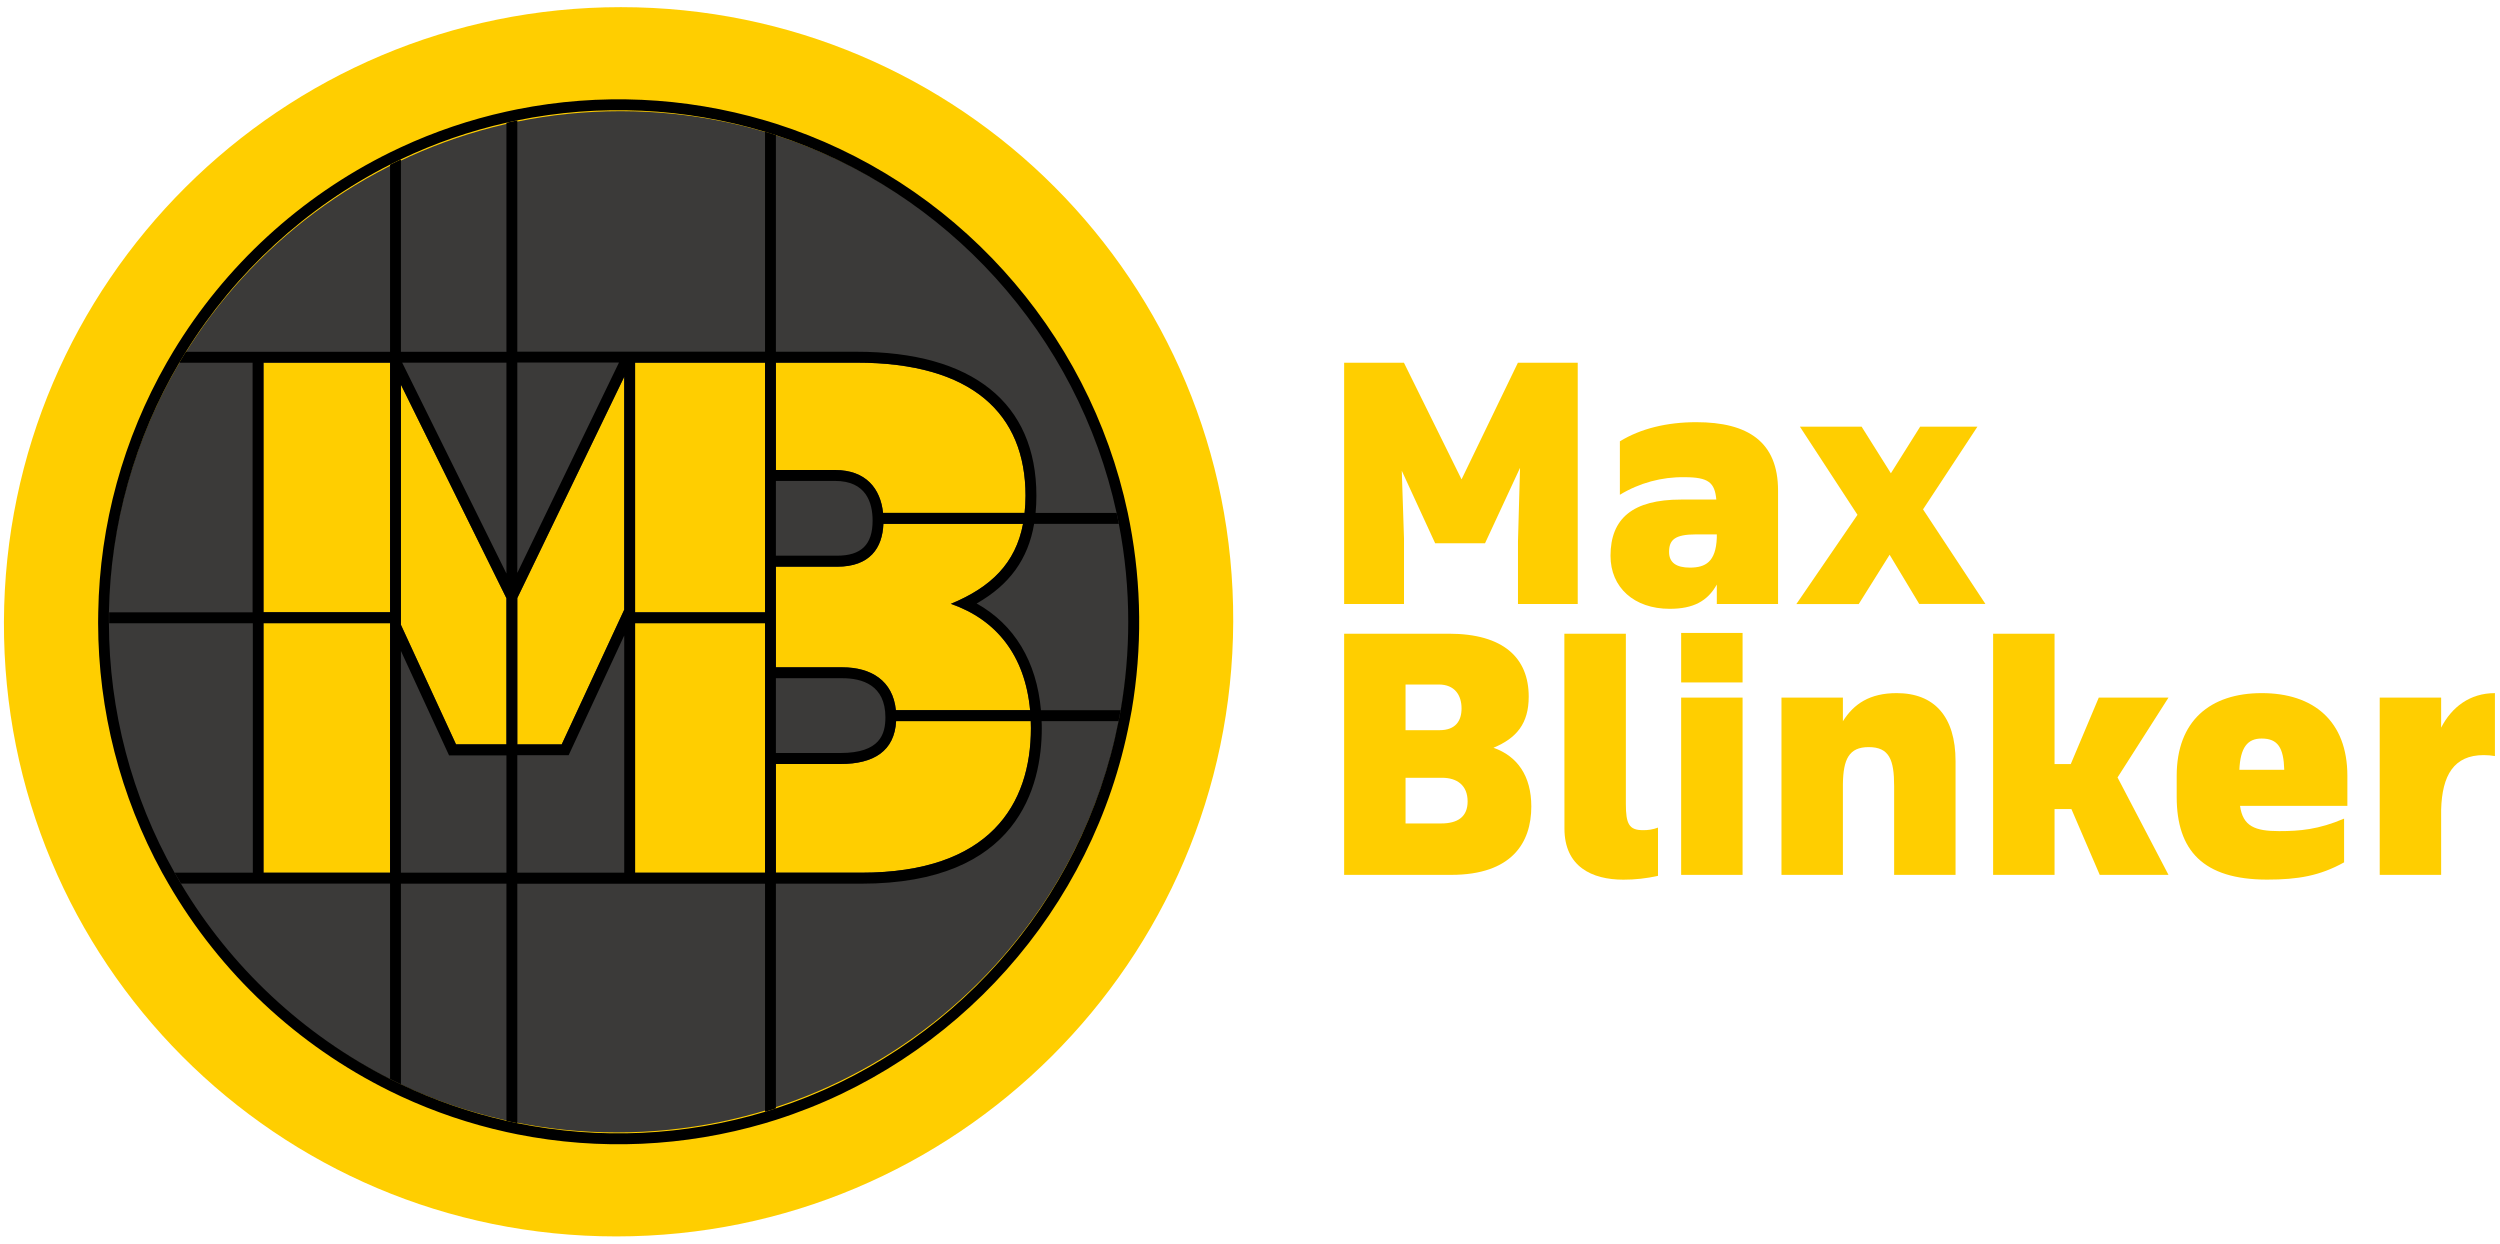
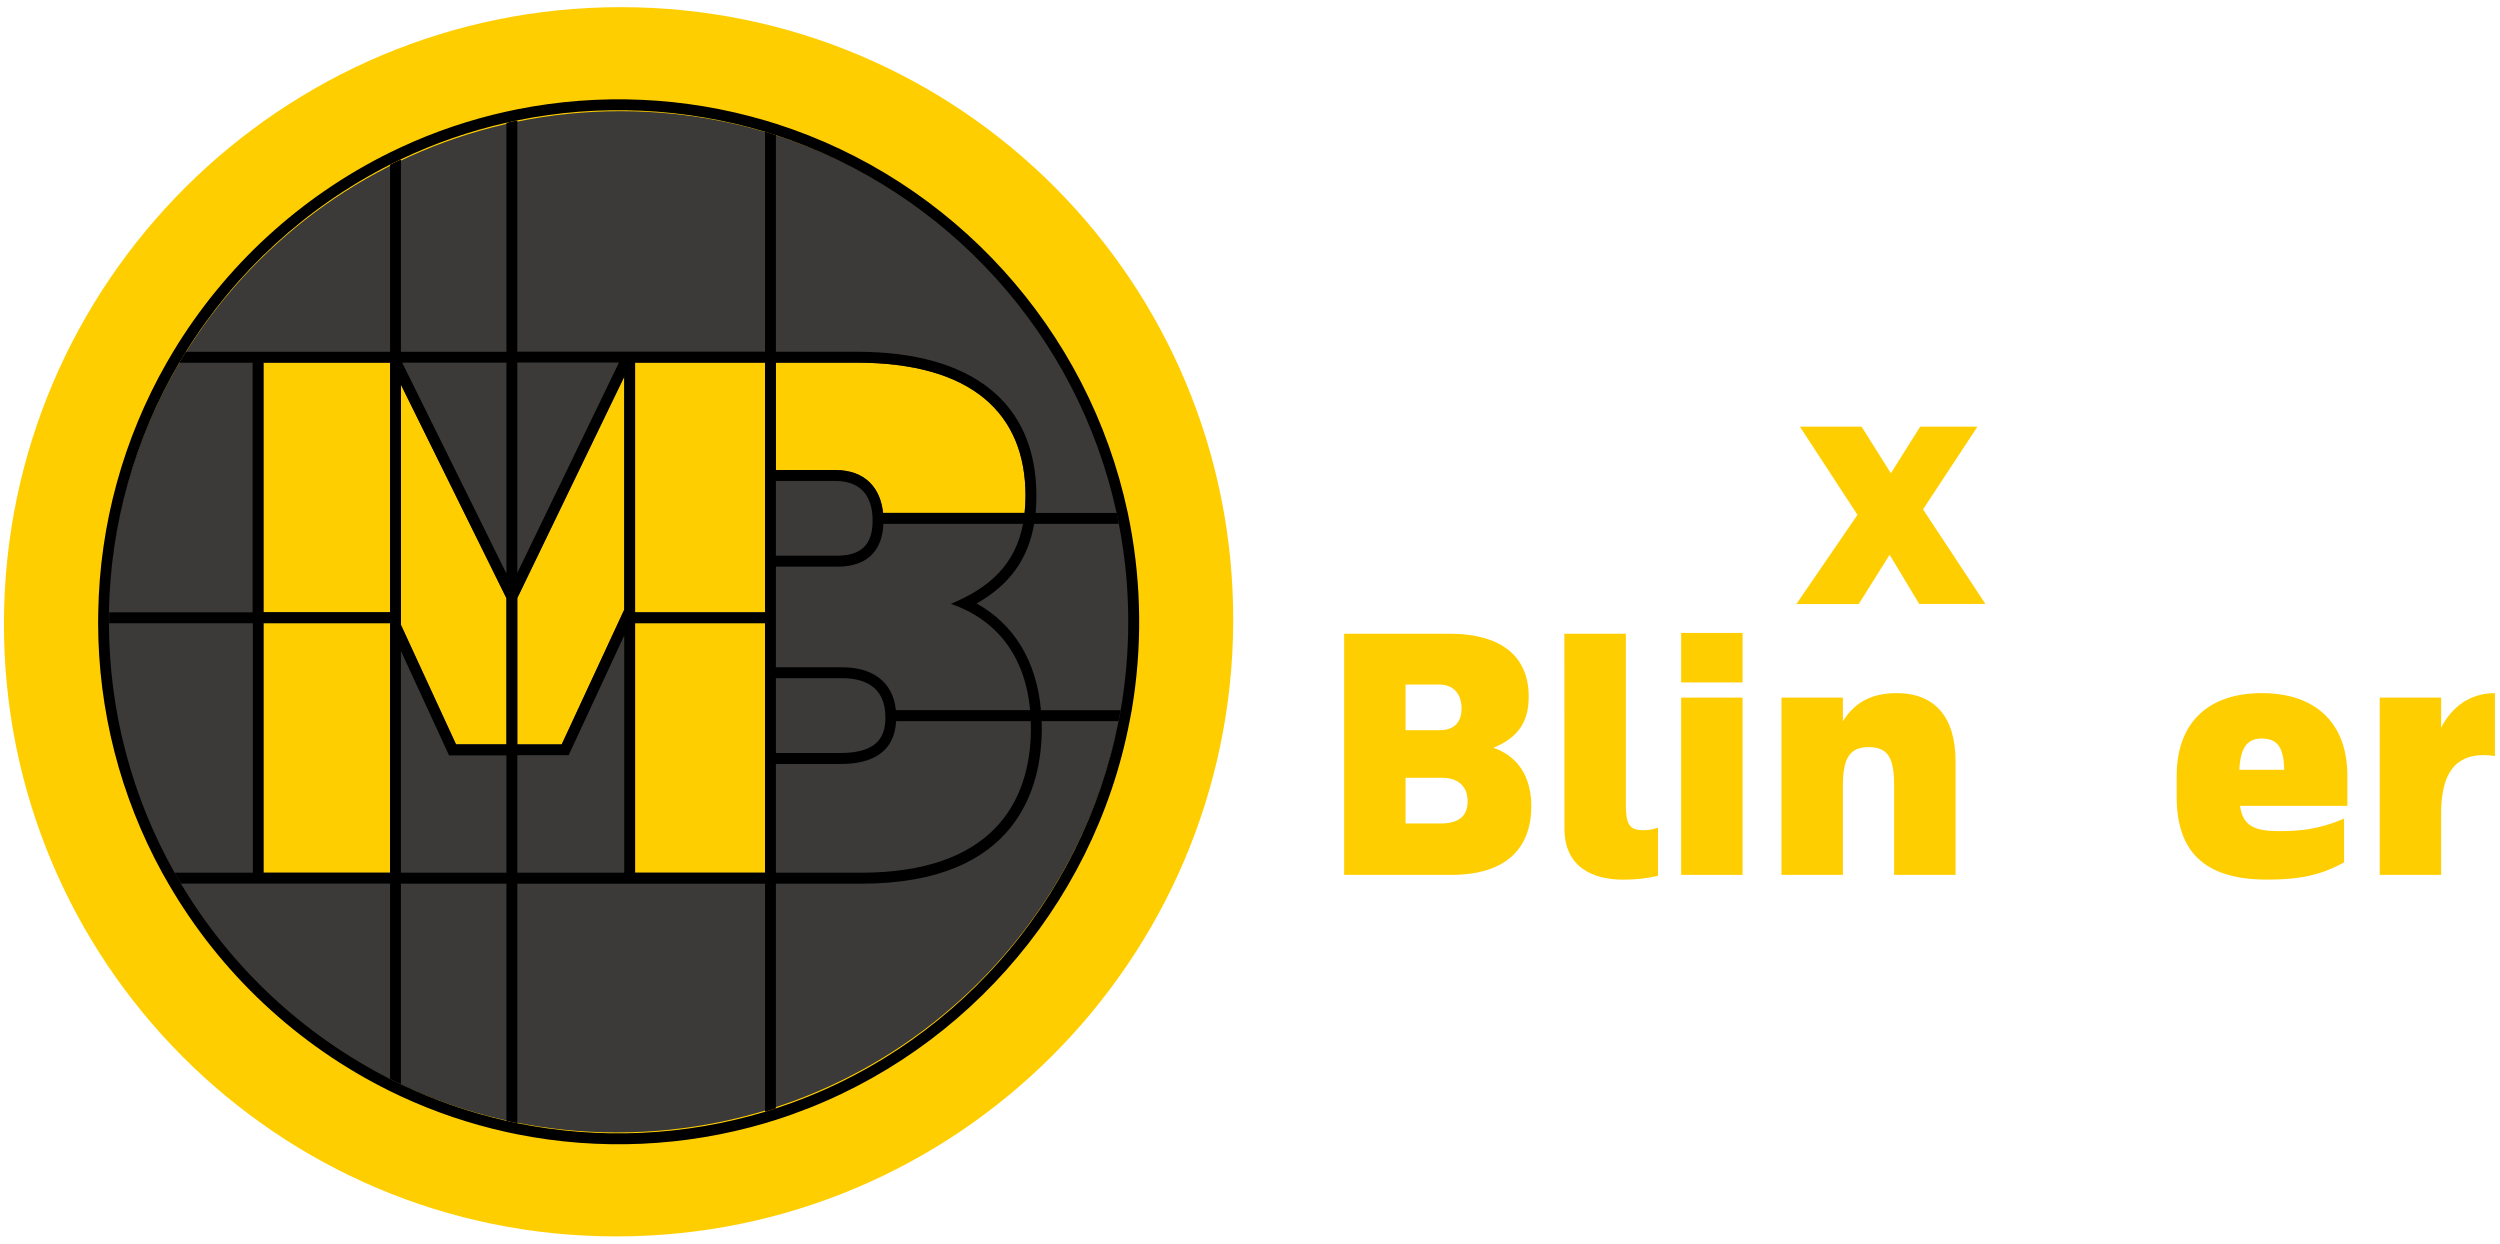
<svg xmlns="http://www.w3.org/2000/svg" width="195" height="97" viewBox="0 0 195 97" fill="none">
  <path d="M48.07 96.441C74.548 96.441 96.092 74.977 96.191 48.5C96.289 22.022 74.905 0.558 48.427 0.558C21.95 0.558 0.405 22.022 0.307 48.5C0.208 74.977 21.593 96.441 48.07 96.441Z" fill="#FFCE00" />
  <path d="M48.1 88.328C70.097 88.328 87.995 70.496 88.077 48.5C88.159 26.503 70.394 8.672 48.397 8.672C26.4 8.672 8.502 26.503 8.42 48.5C8.338 70.496 26.104 88.328 48.1 88.328Z" fill="#3B3A39" />
  <path d="M39.502 58.063V46.661L31.272 30.004V48.737L35.569 58.063H39.502Z" fill="#FFCE00" />
  <path d="M40.35 46.648V58.063H43.813L48.689 47.561V29.387L40.35 46.648Z" fill="#FFCE00" />
  <path d="M30.424 28.287H20.553V47.756H30.424V28.287Z" fill="#FFCE00" />
  <path d="M30.424 48.607H20.553V68.076H30.424V48.607Z" fill="#FFCE00" />
-   <path d="M65.289 44.202H60.52V52.056H65.708C67.95 52.056 69.646 53.1 69.879 55.397H80.348C79.953 51.132 77.725 48.341 74.163 47.101C77.309 45.802 79.214 43.935 79.796 40.86H68.905C68.83 42.746 67.858 44.202 65.289 44.202Z" fill="#FFCE00" />
  <path d="M65.131 36.666C67.558 36.666 68.681 38.128 68.877 40.009H79.918C79.966 39.564 79.99 39.117 79.991 38.669C79.991 32.291 75.843 28.287 66.812 28.287H60.52V36.666H65.131Z" fill="#FFCE00" />
-   <path d="M65.551 59.592H60.52V68.07H67.18C77.213 68.07 80.411 62.746 80.411 56.791C80.411 56.606 80.411 56.424 80.4 56.242H69.897C69.772 58.568 68.173 59.592 65.551 59.592Z" fill="#FFCE00" />
  <path d="M59.092 48.607H49.537V68.076H59.092H59.672V59.592V52.056V48.607H59.092Z" fill="#FFCE00" />
  <path d="M59.092 28.287H49.537V45.735V47.304V47.756H59.092H59.672V44.202V36.666V28.287H59.092Z" fill="#FFCE00" />
  <path d="M80.776 40.009C80.818 39.579 80.839 39.133 80.839 38.669C80.839 31.425 75.857 27.436 66.812 27.436H60.52V10.542C60.238 10.45 59.956 10.361 59.672 10.275V27.429H40.35V9.39C40.067 9.449 39.784 9.51 39.502 9.574V27.442H31.272V12.433C30.987 12.567 30.705 12.706 30.424 12.848V27.442H14.501C14.326 27.723 14.154 28.007 13.986 28.294H19.702V47.764H8.513C8.513 48.011 8.513 48.26 8.513 48.508V48.615H19.72V68.07H13.62C13.781 68.355 13.946 68.639 14.114 68.921H30.424V84.153C30.705 84.295 30.987 84.433 31.272 84.569V68.927H39.502V87.426C39.783 87.491 40.066 87.552 40.35 87.61V68.929H59.672V86.721C59.956 86.635 60.238 86.546 60.52 86.455V68.927H67.179C79.431 68.927 81.26 61.328 81.26 56.797C81.26 56.612 81.259 56.43 81.245 56.248H87.248C87.304 55.966 87.358 55.683 87.409 55.397H81.195C80.856 51.591 79.12 48.711 76.178 47.072C78.749 45.61 80.19 43.617 80.662 40.86H87.269C87.213 40.577 87.155 40.293 87.094 40.009H80.776ZM30.424 68.07H20.552V48.607H30.424V68.07ZM30.424 47.749H20.552V28.287H30.424V47.749ZM39.502 68.07H31.272V57.272V50.774L35.027 58.922H39.502V68.07ZM39.502 58.056H35.569L31.272 48.739V30.004L39.502 46.661V58.056ZM39.502 44.736L31.371 28.287H39.502V44.736ZM40.35 28.279H48.28L40.35 44.686V28.279ZM48.689 68.07H40.35V58.908H44.354L48.689 49.57V68.07ZM48.689 47.554L43.813 58.063H40.35V46.648L48.689 29.387V47.554ZM59.672 52.049V68.07H49.537V48.607H59.672V52.049ZM59.672 36.66V47.764H49.537V28.287H59.672V36.66ZM60.52 37.512H65.131C67.558 37.512 68.063 39.199 68.063 40.613C68.063 42.477 67.183 43.344 65.289 43.344H60.52V37.512ZM60.52 52.901H65.708C67.238 52.901 69.062 53.428 69.062 55.95C69.062 57.249 68.662 58.734 65.551 58.734H60.52V52.901ZM80.411 56.791C80.411 62.746 77.209 68.07 67.179 68.07H60.52V59.592H65.551C68.173 59.592 69.772 58.568 69.897 56.248H80.4C80.407 56.43 80.411 56.612 80.411 56.797V56.791ZM74.163 47.095C77.723 48.334 79.953 51.125 80.348 55.391H69.879C69.646 53.094 67.95 52.049 65.708 52.049H60.52V44.202H65.289C67.858 44.202 68.83 42.74 68.905 40.86H79.796C79.214 43.935 77.309 45.803 74.163 47.101V47.095ZM79.918 40.002H68.879C68.683 38.125 67.553 36.66 65.132 36.66H60.52V28.287H66.812C75.843 28.287 79.991 32.291 79.991 38.669C79.99 39.117 79.966 39.564 79.918 40.009V40.002Z" fill="black" />
  <path d="M60.52 9.65C60.238 9.56 59.956 9.474 59.672 9.392C53.395 7.545 46.766 7.248 40.35 8.524C40.067 8.579 39.784 8.639 39.502 8.703C36.666 9.329 33.907 10.262 31.272 11.486C30.987 11.618 30.705 11.752 30.424 11.89C23.422 15.345 17.55 20.739 13.504 27.436C13.333 27.716 13.167 28 13.004 28.287C9.614 34.22 7.776 40.918 7.663 47.756C7.663 48.003 7.653 48.251 7.653 48.5C7.653 48.536 7.653 48.571 7.653 48.607C7.664 55.413 9.381 62.106 12.648 68.069C12.804 68.355 12.966 68.639 13.133 68.921C17.182 75.909 23.198 81.541 30.424 85.11C30.705 85.247 30.987 85.383 31.272 85.516C33.908 86.738 36.667 87.671 39.502 88.298C39.783 88.36 40.066 88.42 40.35 88.477C46.766 89.751 53.394 89.454 59.672 87.61C59.956 87.525 60.238 87.439 60.52 87.35C74.538 82.879 85.281 70.963 88.112 56.248C88.167 55.966 88.219 55.683 88.274 55.397C89.095 50.582 89.049 45.659 88.138 40.86C88.084 40.576 88.027 40.293 87.968 40.009C84.915 25.638 74.3 14.046 60.52 9.65ZM88.003 48.5C88.004 50.812 87.804 53.121 87.408 55.399C87.358 55.685 87.304 55.967 87.246 56.25C84.444 70.49 74.067 82.04 60.52 86.455C60.238 86.546 59.956 86.635 59.672 86.721C53.402 88.606 46.765 88.911 40.35 87.61C40.067 87.553 39.784 87.492 39.502 87.426C36.662 86.784 33.902 85.827 31.272 84.575C30.987 84.439 30.705 84.3 30.424 84.159C23.661 80.733 18.005 75.451 14.114 68.927C13.946 68.645 13.781 68.362 13.62 68.076C10.272 62.137 8.508 55.431 8.496 48.607V48.5C8.496 48.251 8.496 48.003 8.496 47.756C8.619 40.899 10.511 34.191 13.988 28.287C14.156 28.001 14.328 27.717 14.502 27.436C18.379 21.2 23.886 16.151 30.424 12.839C30.705 12.696 30.987 12.557 31.272 12.423C33.902 11.169 36.662 10.213 39.502 9.57C39.783 9.506 40.066 9.445 40.35 9.387C46.766 8.087 53.401 8.393 59.672 10.277C59.956 10.361 60.238 10.45 60.52 10.543C73.831 14.889 84.08 26.107 87.094 40.006C87.155 40.288 87.213 40.572 87.269 40.857C87.758 43.375 88.004 45.934 88.003 48.5Z" fill="black" />
  <path d="M104.843 68.24V49.429H113.009C117.278 49.429 119.24 51.323 119.24 54.338C119.24 56.431 118.296 57.577 116.489 58.325C118.35 58.974 119.442 60.518 119.442 62.909C119.442 65.724 117.929 68.24 113.187 68.24H104.843ZM109.633 53.391V56.954H112.289C113.554 56.954 114.001 56.206 114.001 55.259C114.001 54.237 113.48 53.391 112.221 53.391H109.633ZM109.633 60.667V64.229H112.413C113.708 64.229 114.474 63.706 114.474 62.511C114.474 61.239 113.629 60.667 112.488 60.667H109.633Z" fill="#FFCE00" />
  <path d="M122.02 49.429H126.817V62.709C126.817 64.254 127.065 64.752 128.133 64.752C128.539 64.764 128.944 64.697 129.324 64.553V68.315C128.436 68.517 127.528 68.617 126.618 68.614C124.161 68.614 122.027 67.592 122.027 64.627L122.02 49.429Z" fill="#FFCE00" />
  <path d="M131.13 54.413H135.921V68.24H131.13V54.413Z" fill="#FFCE00" />
  <path d="M138.955 54.413H143.746V56.257C144.59 54.91 145.832 54.063 147.942 54.063C150.87 54.063 152.533 55.883 152.533 59.37V68.24H147.743V61.313C147.743 59.271 147.371 58.274 145.757 58.274C144.218 58.274 143.771 59.221 143.746 61.164V68.24H138.955V54.413Z" fill="#FFCE00" />
-   <path d="M155.463 49.429H160.255V59.595H161.521L163.705 54.413H169.142L165.168 60.641L169.142 68.24H163.78L161.571 63.108H160.255V68.24H155.463V49.429Z" fill="#FFCE00" />
  <path d="M174.722 62.858C174.945 64.453 175.888 64.827 177.775 64.827C179.394 64.827 180.85 64.702 182.839 63.852V67.264C180.952 68.31 179.264 68.609 176.832 68.609C171.842 68.609 169.782 66.334 169.782 62.156V60.517C169.782 56.232 172.388 54.063 176.418 54.063C180.447 54.063 183.095 56.232 183.095 60.517V62.858H174.722ZM174.673 60.043H178.172C178.122 58.324 177.675 57.606 176.41 57.606C175.291 57.602 174.746 58.323 174.671 60.043H174.673Z" fill="#FFCE00" />
  <path d="M185.618 54.413H190.409V56.755C191.228 55.16 192.642 54.063 194.604 54.063V58.972C194.317 58.924 194.026 58.899 193.735 58.898C191.403 58.898 190.483 60.467 190.409 63.157V68.24H185.618V54.413Z" fill="#FFCE00" />
-   <path d="M109.339 36.718L109.512 42.001V47.114H104.843V28.295H109.508L114.001 37.392L118.395 28.295H123.063V47.114H118.402V42.241L118.563 36.492L115.833 42.373H111.941L109.339 36.718Z" fill="#FFCE00" />
-   <path d="M133.911 47.114V45.594C133.19 46.893 132.074 47.488 130.237 47.488C127.457 47.488 125.62 45.82 125.62 43.352C125.62 40.438 127.358 38.966 131.122 38.966H133.873C133.749 37.645 133.276 37.221 131.391 37.221C129.616 37.193 127.869 37.668 126.351 38.593V34.424C127.97 33.428 130.025 32.93 132.308 32.93C136.354 32.93 138.688 34.474 138.688 38.261V47.114H133.911ZM133.911 41.957V41.682H132.292C130.604 41.682 130.188 42.132 130.188 43.053C130.188 43.875 130.735 44.275 131.826 44.275C133.017 44.267 133.836 43.843 133.911 41.949V41.957Z" fill="#FFCE00" />
  <path d="M144.883 40.156L140.391 33.279H145.205L147.489 36.916L149.773 33.279H154.241L149.996 39.731L154.861 47.106H149.698L147.39 43.27L144.982 47.115H140.117L144.883 40.156Z" fill="#FFCE00" />
  <path d="M135.921 49.369H131.13V53.23H135.921V49.369Z" fill="#FFCE00" />
</svg>